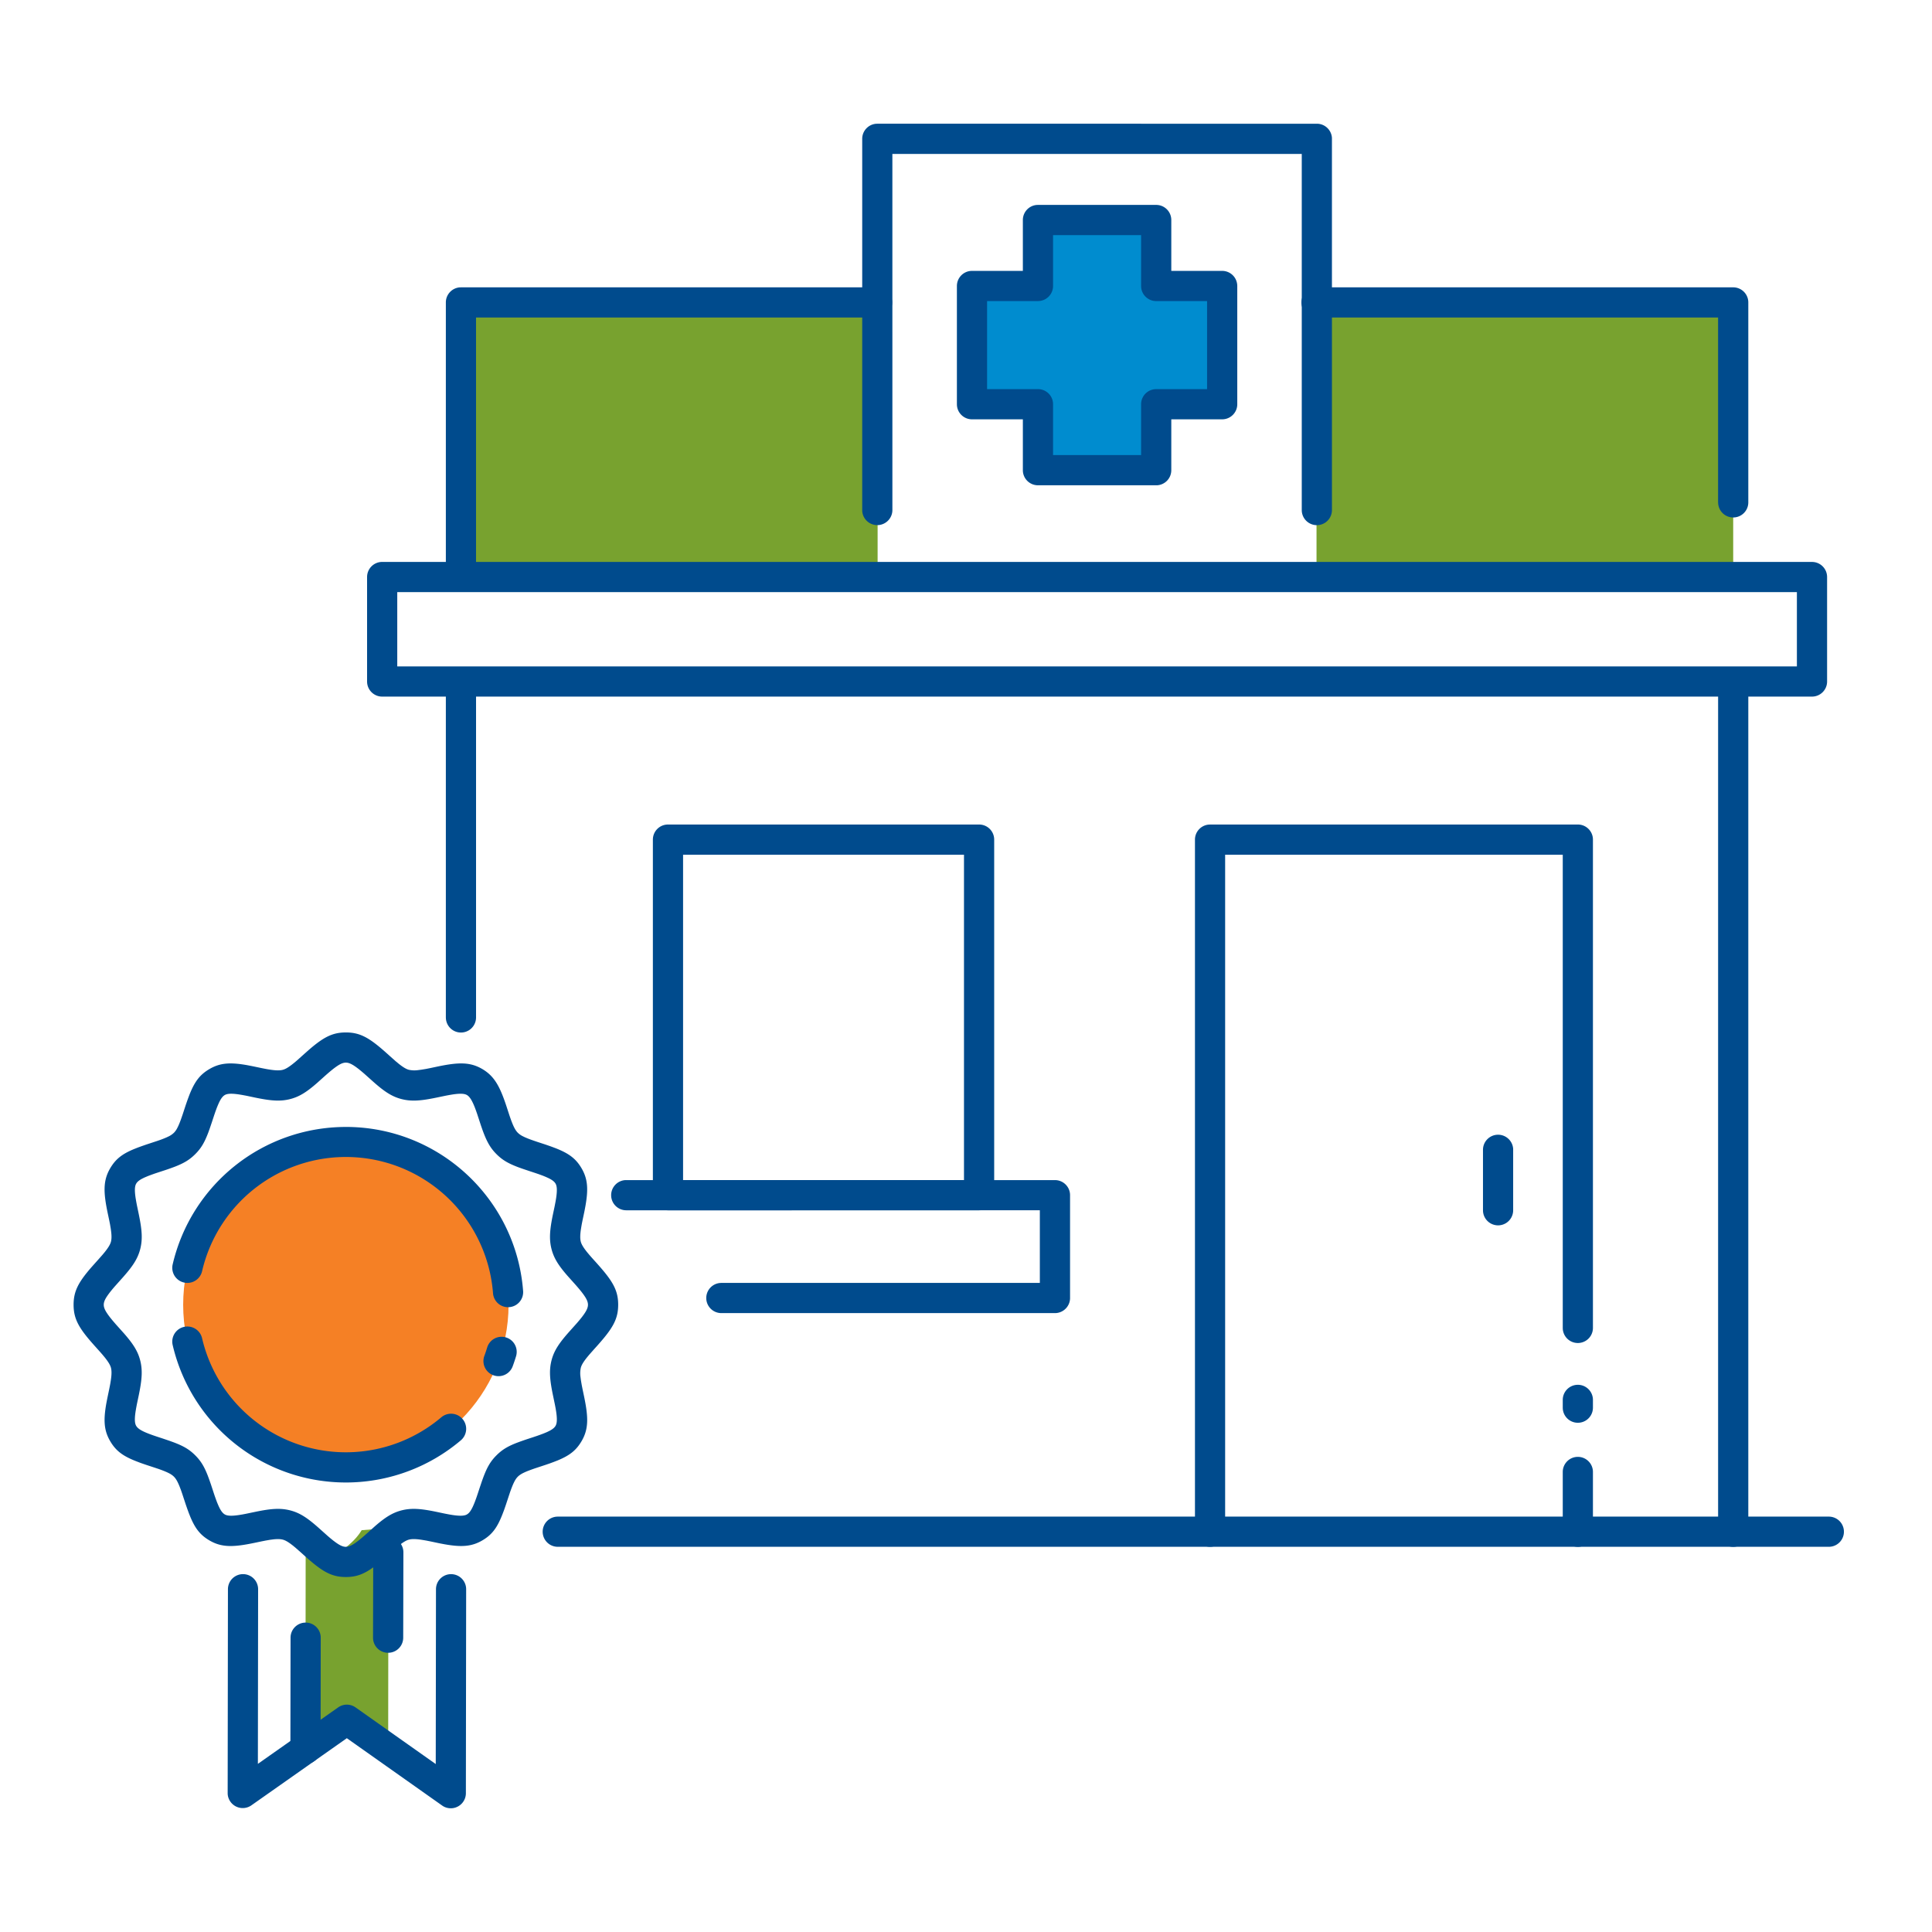
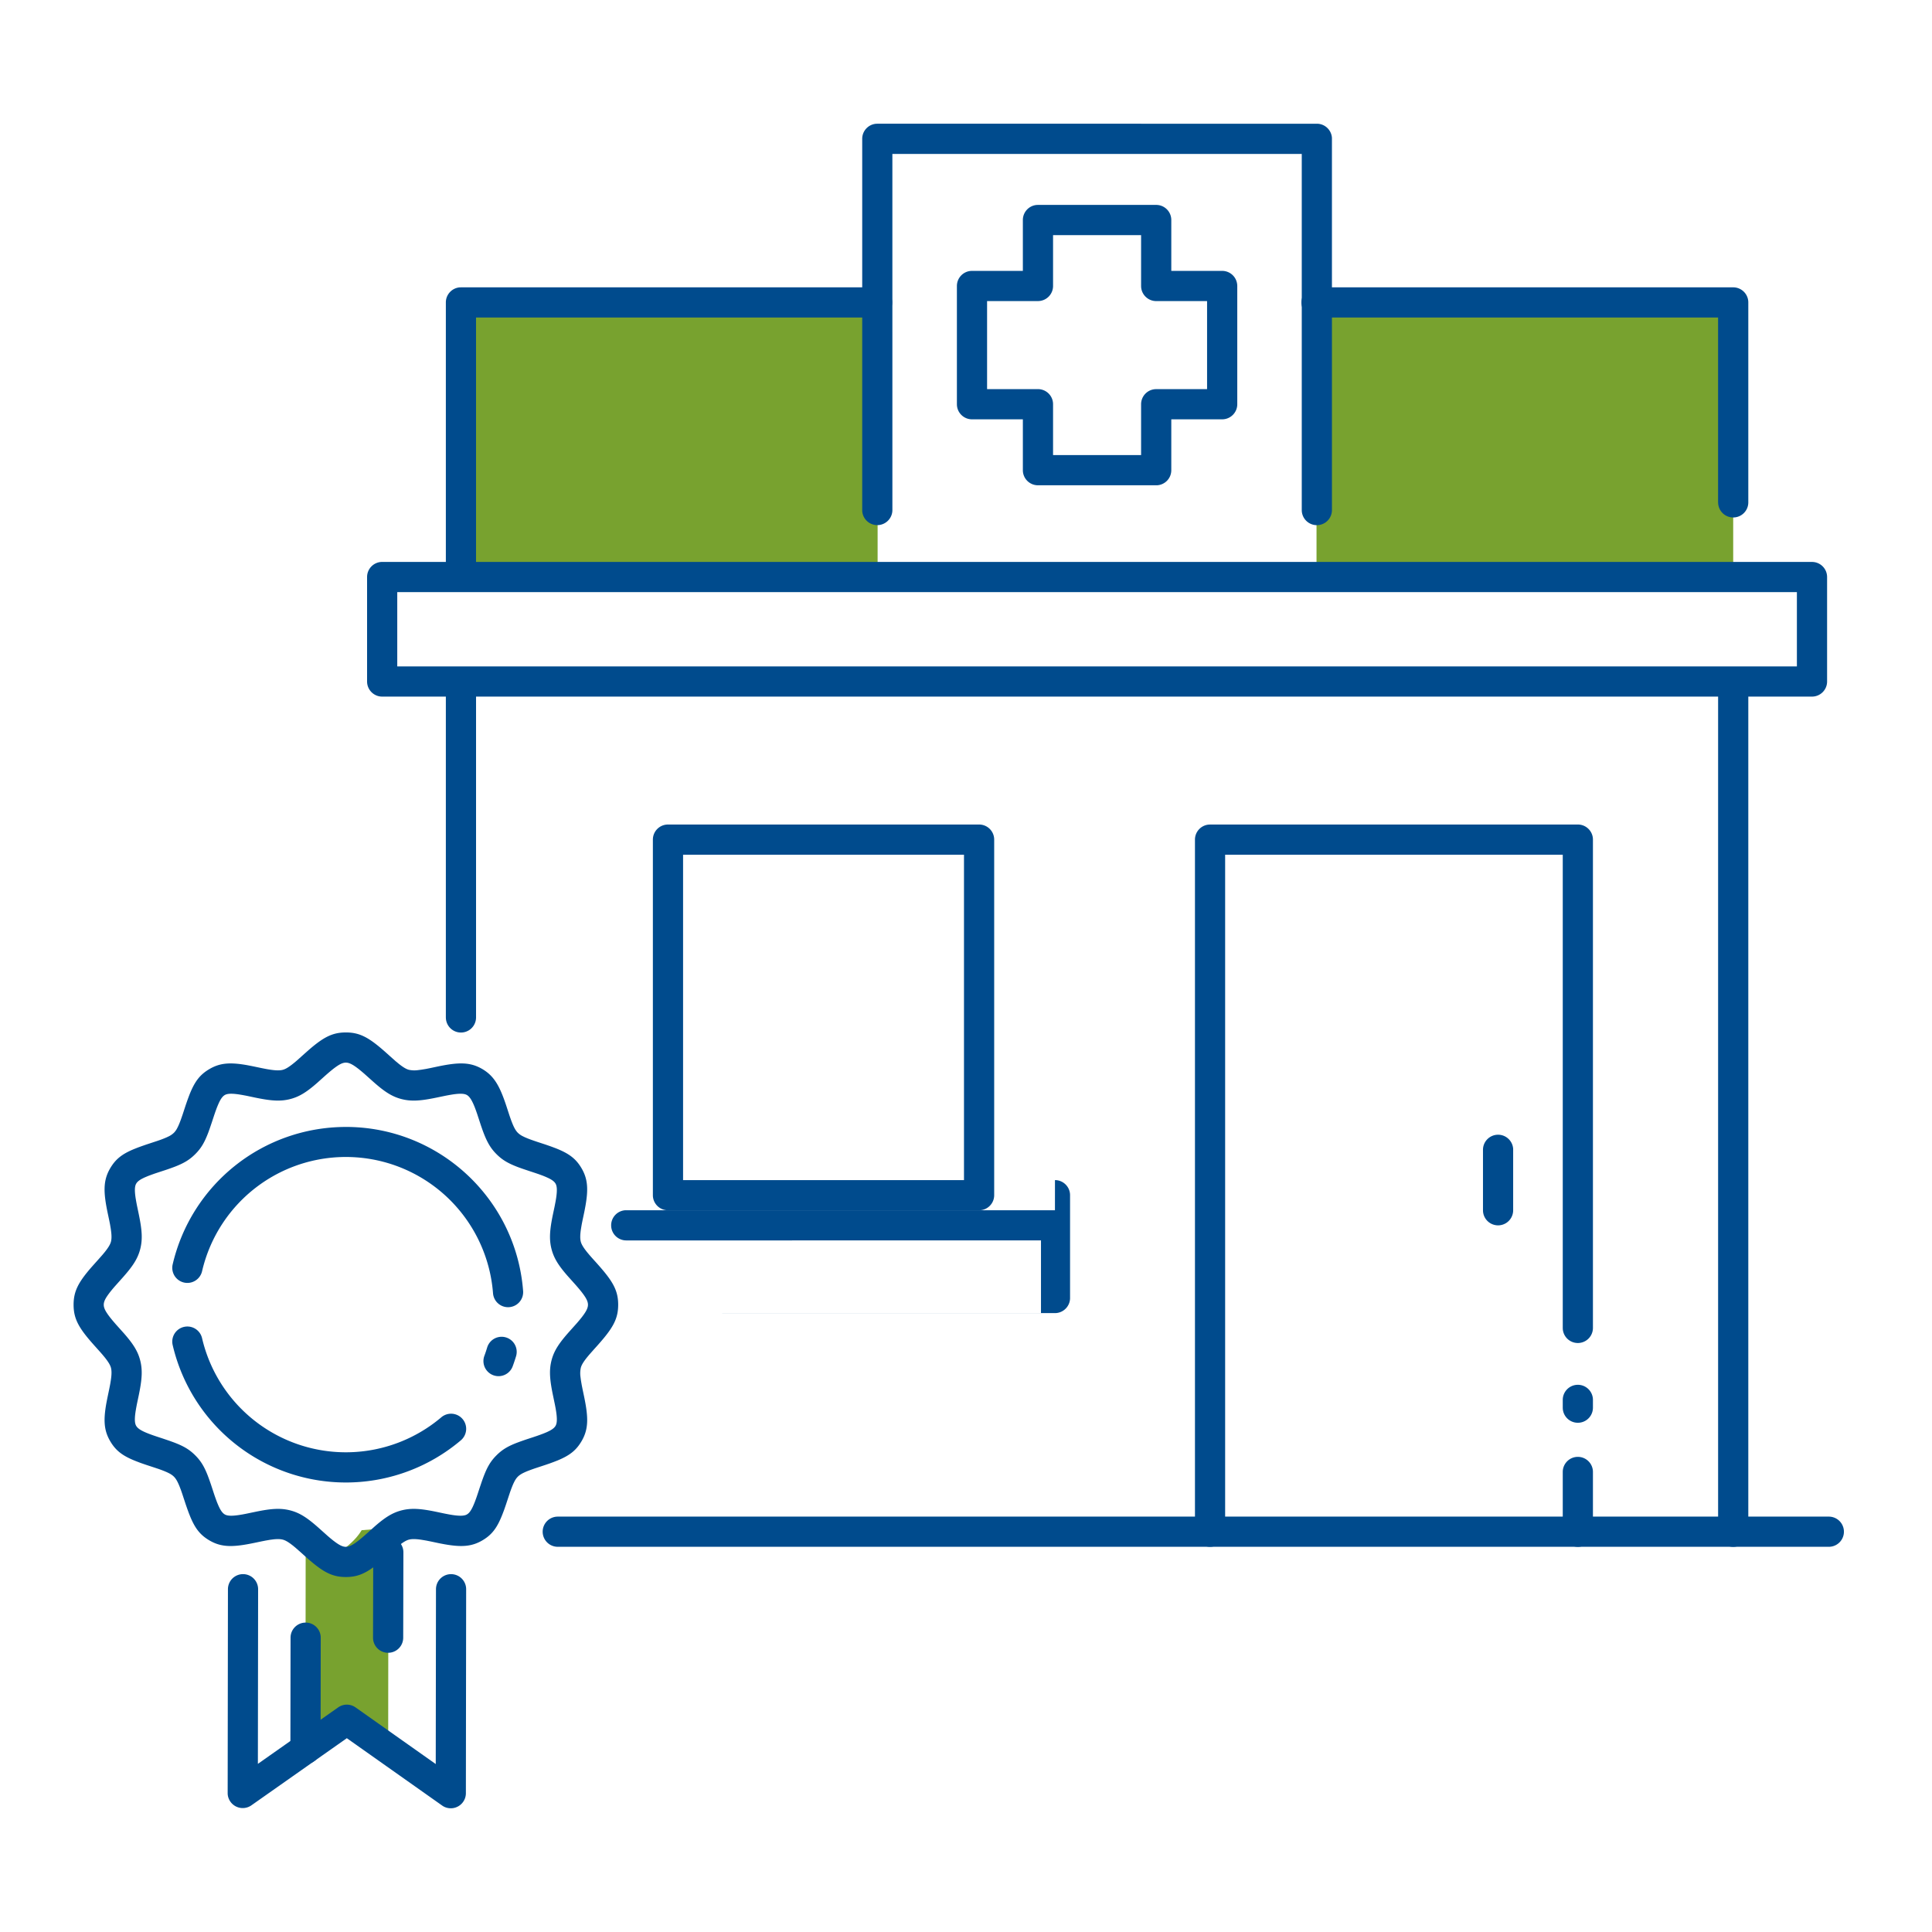
<svg xmlns="http://www.w3.org/2000/svg" width="100" height="100" viewBox="0 0 100 100">
  <g fill-rule="nonzero" fill="none">
    <g transform="translate(4.589 54.22)">
      <path d="M14.131 24.984c-.152.25-.39.552-.845.91-.893.705-1.509-.048-1.84-.688l-.213.017-.011 10.996 2.142-1.426 2.139 1.43.011-11.354-1.383.114z" fill="#78A22F" />
      <path d="M13.313-.781c-.7 0-1.162.25-1.923.908l-.197.174-.31.278-.151.133-.137.113c-.236.19-.403.29-.541.327-.147.04-.341.04-.635-.003l-.17-.027a7.937 7.937 0 0 1-.093-.017l-.203-.04-.387-.081-.127-.026L8.2.912c-.852-.15-1.383-.126-1.935.194-.51.295-.778.654-1.052 1.347l-.074.198-.038.105-.078.225-.151.462-.062.18-.056.157-.053.136-.05.118a2.594 2.594 0 0 1-.024.052l-.047.094a1.026 1.026 0 0 1-.142.206l-.025.026a1.041 1.041 0 0 1-.277.19l-.101.048-.118.05-.136.053-.076.028-.168.058-.555.183-.224.078-.207.075-.189.075c-.634.26-.973.527-1.255 1.013-.363.628-.346 1.23-.123 2.301l.083.392.04.202.03.18c.005.029.01.056.013.083l.019.15c.022.211.016.363-.016.483-.037.138-.136.305-.327.542l-.113.136-.254.287-.157.175-.174.196c-.658.762-.908 1.224-.908 1.923 0 .7.25 1.161.908 1.922l.174.197.278.31.133.152.113.136c.19.237.29.404.327.542.04.146.04.34-.003.634l-.027.17-.017.093-.04.203-.081.388-.026.126-.046.24c-.15.852-.126 1.384.194 1.936.295.51.654.778 1.347 1.05l.198.076.105.038.225.077.462.152.18.06.157.057.136.053.118.05.052.024.094.047c.087.047.152.093.206.142l.026.025c.067.067.128.153.19.277l.048.101.05.118.053.137.028.075.058.168.183.555.078.225.075.206.075.19c.26.633.527.973 1.013 1.255.628.363 1.23.345 2.301.122l.392-.082.202-.04.18-.031c.029-.005.056-.01.083-.013l.15-.019c.211-.022.363-.016.483.017.138.036.305.136.542.326l.136.114.287.253.175.158.196.173.185.156c.655.543 1.097.753 1.738.753s1.083-.21 1.738-.753l.184-.156.197-.173.31-.279.152-.132.136-.114c.237-.19.404-.29.542-.327.146-.039.34-.039.634.003l.17.028.093.016.203.04.388.082.126.026.24.045c.852.15 1.384.126 1.936-.193.51-.295.778-.654 1.05-1.348l.076-.198.038-.105.077-.225.152-.461.06-.18.057-.157.053-.137.05-.118.024-.052.047-.094c.047-.086.093-.152.142-.206l.025-.026c.067-.067.153-.127.277-.19l.101-.048.118-.05.137-.052.075-.028.168-.059.555-.183.225-.077.206-.076.19-.074c.633-.261.973-.527 1.255-1.014.363-.628.345-1.229.122-2.301l-.082-.392-.04-.202-.031-.18a5.221 5.221 0 0 1-.013-.082l-.019-.15a1.353 1.353 0 0 1 .017-.484c.036-.138.136-.305.326-.541l.114-.137.253-.286.158-.175.173-.197.156-.184c.543-.656.753-1.097.753-1.739 0-.64-.21-1.082-.753-1.738l-.156-.184-.173-.197-.279-.31-.132-.151-.114-.137c-.19-.236-.29-.403-.327-.541-.039-.147-.039-.341.003-.635l.028-.17.016-.093.04-.203.082-.387.026-.127.045-.24c.15-.852.126-1.383-.193-1.935-.295-.51-.654-.778-1.348-1.052l-.198-.074-.105-.038-.225-.078-.461-.151-.18-.062-.157-.056-.137-.053-.118-.05a2.594 2.594 0 0 1-.052-.024l-.094-.047a.974.974 0 0 1-.232-.167c-.1-.099-.186-.244-.287-.494l-.057-.146-.06-.17a11.77 11.77 0 0 1-.032-.093l-.15-.46c-.342-1.04-.633-1.577-1.265-1.943-.628-.363-1.229-.346-2.301-.123l-.392.083-.202.04-.18.03a5.22 5.22 0 0 1-.082.013l-.15.019a1.353 1.353 0 0 1-.484-.016c-.138-.037-.305-.136-.541-.327l-.137-.113-.286-.254-.175-.157-.197-.174c-.761-.658-1.223-.908-1.922-.908zm0 1.562c.114 0 .24.043.412.152l.098.066.108.08.058.045.125.102.139.118.45.402c.574.512.968.782 1.465.915.523.14 1.016.1 1.82-.066l.495-.103.187-.035.167-.028c.395-.059.613-.046.743.03.134.077.258.263.405.636l.06.16.063.18.195.595.077.222c.215.598.402.94.728 1.265.305.306.607.482 1.138.682l.198.071.338.114.334.11.177.06.156.057.072.027.129.053.112.05c.227.105.344.199.405.305.075.13.088.347.03.742l-.028.168-.036.188-.02.102-.082.388c-.167.807-.207 1.3-.067 1.823.125.466.37.842.822 1.36l.43.48.126.146.057.068.102.125.045.058.08.108.066.098c.109.171.152.298.152.412 0 .115-.043.242-.152.413l-.066.098-.08.108-.045.058-.102.125-.118.139-.402.45c-.511.574-.782.968-.915 1.465-.14.523-.1 1.016.066 1.82l.103.495.036.187.027.167c.06.395.046.613-.029.743-.052.09-.144.17-.308.257l-.097.048a2.95 2.95 0 0 1-.054.025l-.12.05a5.27 5.27 0 0 1-.067.027l-.148.055-.166.059-.187.063-.357.117-.112.038-.208.073-.188.07c-.476.185-.76.359-1.047.646-.305.305-.482.607-.681 1.138l-.072.198-.114.338-.11.334-.06.177-.057.156-.027.072-.052.129-.05.112c-.106.227-.2.344-.306.405-.129.075-.347.088-.742.03l-.168-.028-.188-.036a12.034 12.034 0 0 1-.101-.02l-.389-.082c-.807-.167-1.3-.207-1.823-.067-.466.125-.841.37-1.36.822l-.48.43-.146.126-.067.057-.126.102-.058.045-.108.08-.098.066c-.17.109-.297.152-.412.152-.115 0-.241-.043-.412-.152l-.098-.066-.108-.08a4.741 4.741 0 0 1-.058-.045l-.126-.102-.138-.118-.45-.402c-.574-.511-.968-.782-1.465-.915-.524-.14-1.016-.1-1.82.066l-.495.103-.188.036-.167.027c-.394.06-.613.046-.742-.029-.09-.052-.17-.144-.258-.308l-.048-.097a2.95 2.95 0 0 1-.024-.054l-.051-.12a5.27 5.27 0 0 1-.027-.067l-.055-.148-.059-.166-.062-.187-.117-.357a17.602 17.602 0 0 0-.038-.112l-.073-.208-.07-.188c-.186-.476-.36-.76-.647-1.047-.305-.305-.606-.482-1.138-.681l-.198-.072-.337-.114-.335-.11-.176-.06-.157-.057a6.394 6.394 0 0 1-.071-.027l-.13-.052-.112-.05c-.226-.106-.343-.2-.405-.306-.075-.129-.088-.347-.029-.742l.028-.168.035-.188.021-.101.082-.389c.166-.807.206-1.3.066-1.823-.124-.466-.37-.841-.822-1.36l-.43-.48-.126-.146a8.541 8.541 0 0 1-.057-.067l-.102-.126-.045-.058-.08-.108-.066-.098c-.109-.17-.152-.297-.152-.412 0-.115.043-.241.152-.412L1 12.803l.08-.108.045-.058.102-.126.118-.138.402-.45c.512-.574.782-.968.915-1.465.14-.524.1-1.016-.066-1.82l-.103-.495-.035-.188-.028-.167c-.059-.394-.046-.613.03-.742.051-.09.143-.17.307-.258l.097-.048a2.95 2.95 0 0 1 .054-.024l.121-.051a5.27 5.27 0 0 1 .067-.027l.147-.055.166-.059.187-.062.357-.117.113-.038.208-.073.188-.07c.475-.186.759-.36 1.046-.647.306-.305.482-.606.682-1.138l.071-.198.114-.337.11-.335.06-.176.057-.157.027-.071.053-.13.05-.112c.105-.226.199-.343.305-.405.13-.075.347-.088.742-.029l.168.028.188.035.102.021.388.082c.807.166 1.3.206 1.823.066.466-.124.842-.37 1.36-.822l.48-.43.146-.126.068-.057.125-.102.058-.045.108-.08.098-.066c.171-.109.298-.152.412-.152z" fill="#004B8D" />
-       <circle fill="#F58025" cx="13.313" cy="13.313" r="8.421" />
      <path d="M20.627 15.526a.781.781 0 0 1 1.495.453 9.3 9.3 0 0 1-.174.52.781.781 0 1 1-1.466-.54c.052-.14.1-.285.145-.433zM13.313 4.11c4.811 0 8.8 3.707 9.173 8.475a.781.781 0 1 1-1.557.122A7.64 7.64 0 0 0 5.87 11.579a.781.781 0 1 1-1.522-.353 9.205 9.205 0 0 1 8.964-7.115zM4.933 14.46c.42-.097.84.165.937.585a7.643 7.643 0 0 0 12.383 4.094.781.781 0 1 1 1.011 1.192 9.205 9.205 0 0 1-14.916-4.933.781.781 0 0 1 .585-.938zM18.759 27.258c.412 0 .749.32.778.724l.002.058-.014 10.555a.781.781 0 0 1-1.183.67l-.049-.033-4.93-3.483-4.937 3.473a.781.781 0 0 1-1.23-.581l-.001-.059.014-10.544a.781.781 0 0 1 1.56-.056l.002.058-.012 9.037 4.156-2.923a.781.781 0 0 1 .845-.034l.055.035 4.15 2.932.012-9.049c0-.412.32-.749.724-.778l.058-.002z" fill="#004B8D" />
      <path d="M11.232 29.765c.412 0 .749.32.778.724l.002.058-.007 5.754a.781.781 0 0 1-1.56.056l-.003-.058.008-5.754c0-.431.35-.78.782-.78zM15.512 25.348c.412.001.748.32.777.725l.002.058-.01 4.417a.781.781 0 0 1-1.56.055l-.002-.059.01-4.416a.781.781 0 0 1 .783-.78z" fill="#004B8D" />
    </g>
-     <path fill="#008CCF" d="M63.26 14.802h-3.415v-3.414h-6.12v3.414H50.31v6.12h3.415v3.416h6.12v-3.415h3.414z" />
    <path fill="#78A22F" d="M68.143 15.654H89.71v14.213H68.143zM23.858 15.654h21.567v14.213H23.858z" />
    <path d="M93.788 29.085H19.781a.781.781 0 0 0-.781.781v5.409c0 .431.35.781.781.781h74.007c.432 0 .782-.35.782-.781v-5.409a.781.781 0 0 0-.782-.78zm-.781 1.563v3.846H20.562v-3.846h72.445z" fill="#004B8D" />
    <path d="M23.859 34.614c.411 0 .749.319.779.723l.002.058v17.266a.781.781 0 0 1-1.56.058l-.003-.058V35.395c0-.431.35-.78.782-.78zM89.71 34.614c.412 0 .75.319.78.723l.002.058V79.28a.781.781 0 0 1-1.56.059l-.003-.059V35.395c0-.431.35-.78.782-.78zM89.71 14.873c.412 0 .75.318.78.723l.002.058V26a.781.781 0 0 1-1.56.059L88.928 26v-9.565H68.144a.781.781 0 0 1-.78-.723l-.002-.058c0-.412.32-.75.723-.78l.059-.001H89.71zM45.395 14.873a.781.781 0 0 1 .058 1.56l-.058.002H24.639v13.116c0 .412-.318.75-.722.779l-.058.002a.781.781 0 0 1-.78-.723l-.002-.058V15.654c0-.412.319-.75.723-.78l.059-.001h21.536z" fill="#004B8D" />
    <path d="M68.16 6.404c.412 0 .75.319.78.723l.001.059v19.212a.781.781 0 0 1-1.56.059l-.002-.059V7.967h-21.19l.001 18.431c0 .412-.318.75-.723.78l-.058.002a.781.781 0 0 1-.78-.723l-.001-.059V7.186c0-.412.318-.75.723-.78l.058-.002H68.16z" fill="#004B8D" />
    <path d="m53.725 10.606-.059.002a.781.781 0 0 0-.723.78v2.633H50.31a.781.781 0 0 0-.781.781v6.12l.002.059c.03.404.367.723.779.723h2.633v2.634c0 .431.35.78.782.78h6.12l.058-.001a.781.781 0 0 0 .723-.78v-2.633h2.633c.432 0 .782-.35.782-.781v-6.12l-.003-.059a.781.781 0 0 0-.779-.723h-2.633v-2.633a.781.781 0 0 0-.781-.782h-6.12zm5.338 1.563v2.633l.002.059c.03.404.368.723.78.723h2.633v4.557h-2.633l-.059.003a.781.781 0 0 0-.723.779v2.633h-4.557v-2.633l-.002-.059a.781.781 0 0 0-.78-.723h-2.633v-4.557h2.634l.058-.003a.781.781 0 0 0 .723-.779V12.17h4.557zM81.669 75.407c.412 0 .749.319.779.723l.002.058v3.092a.781.781 0 0 1-1.56.059l-.002-.059v-3.092c0-.431.35-.781.78-.781zM81.669 71.677c.412 0 .749.319.779.723l.002.058v.4a.781.781 0 0 1-1.56.059l-.002-.059v-.4c0-.431.35-.781.78-.781zM81.669 42.677c.412 0 .749.319.779.723l.002.059V68.73a.781.781 0 0 1-1.56.059l-.002-.059V44.24H63.413v35.04c0 .412-.319.75-.723.78l-.058.002a.781.781 0 0 1-.78-.723l-.001-.059V43.46c0-.412.318-.75.723-.78l.058-.002h19.036z" fill="#004B8D" />
    <path d="M77.54 58.733c.412 0 .75.319.78.723l.001.058v3.126a.781.781 0 0 1-1.56.059l-.002-.059v-3.126c0-.431.35-.781.781-.781zM50.678 42.677H34.574a.781.781 0 0 0-.781.782v18.404c0 .431.35.781.78.781h16.105c.431 0 .781-.35.781-.781V43.459a.781.781 0 0 0-.781-.782zm-.782 1.563v16.842h-14.54V44.24h14.54z" fill="#004B8D" />
-     <path d="M54.605 61.082c.412 0 .749.318.779.723l.002.058v5.321c0 .412-.319.75-.723.78l-.058.002H37.34a.781.781 0 0 1-.059-1.56l.059-.003h16.482v-3.759H32.414a.781.781 0 0 1-.779-.723l-.002-.058c0-.412.319-.75.723-.78l.058-.001h22.19zM94.658 78.5a.781.781 0 0 1 .058 1.56l-.058.002H28.873a.781.781 0 0 1-.059-1.56l.059-.003h65.785z" fill="#004B8D" />
+     <path d="M54.605 61.082c.412 0 .749.318.779.723l.002.058v5.321c0 .412-.319.75-.723.78l-.058.002H37.34l.059-.003h16.482v-3.759H32.414a.781.781 0 0 1-.779-.723l-.002-.058c0-.412.319-.75.723-.78l.058-.001h22.19zM94.658 78.5a.781.781 0 0 1 .058 1.56l-.058.002H28.873a.781.781 0 0 1-.059-1.56l.059-.003h65.785z" fill="#004B8D" />
  </g>
</svg>